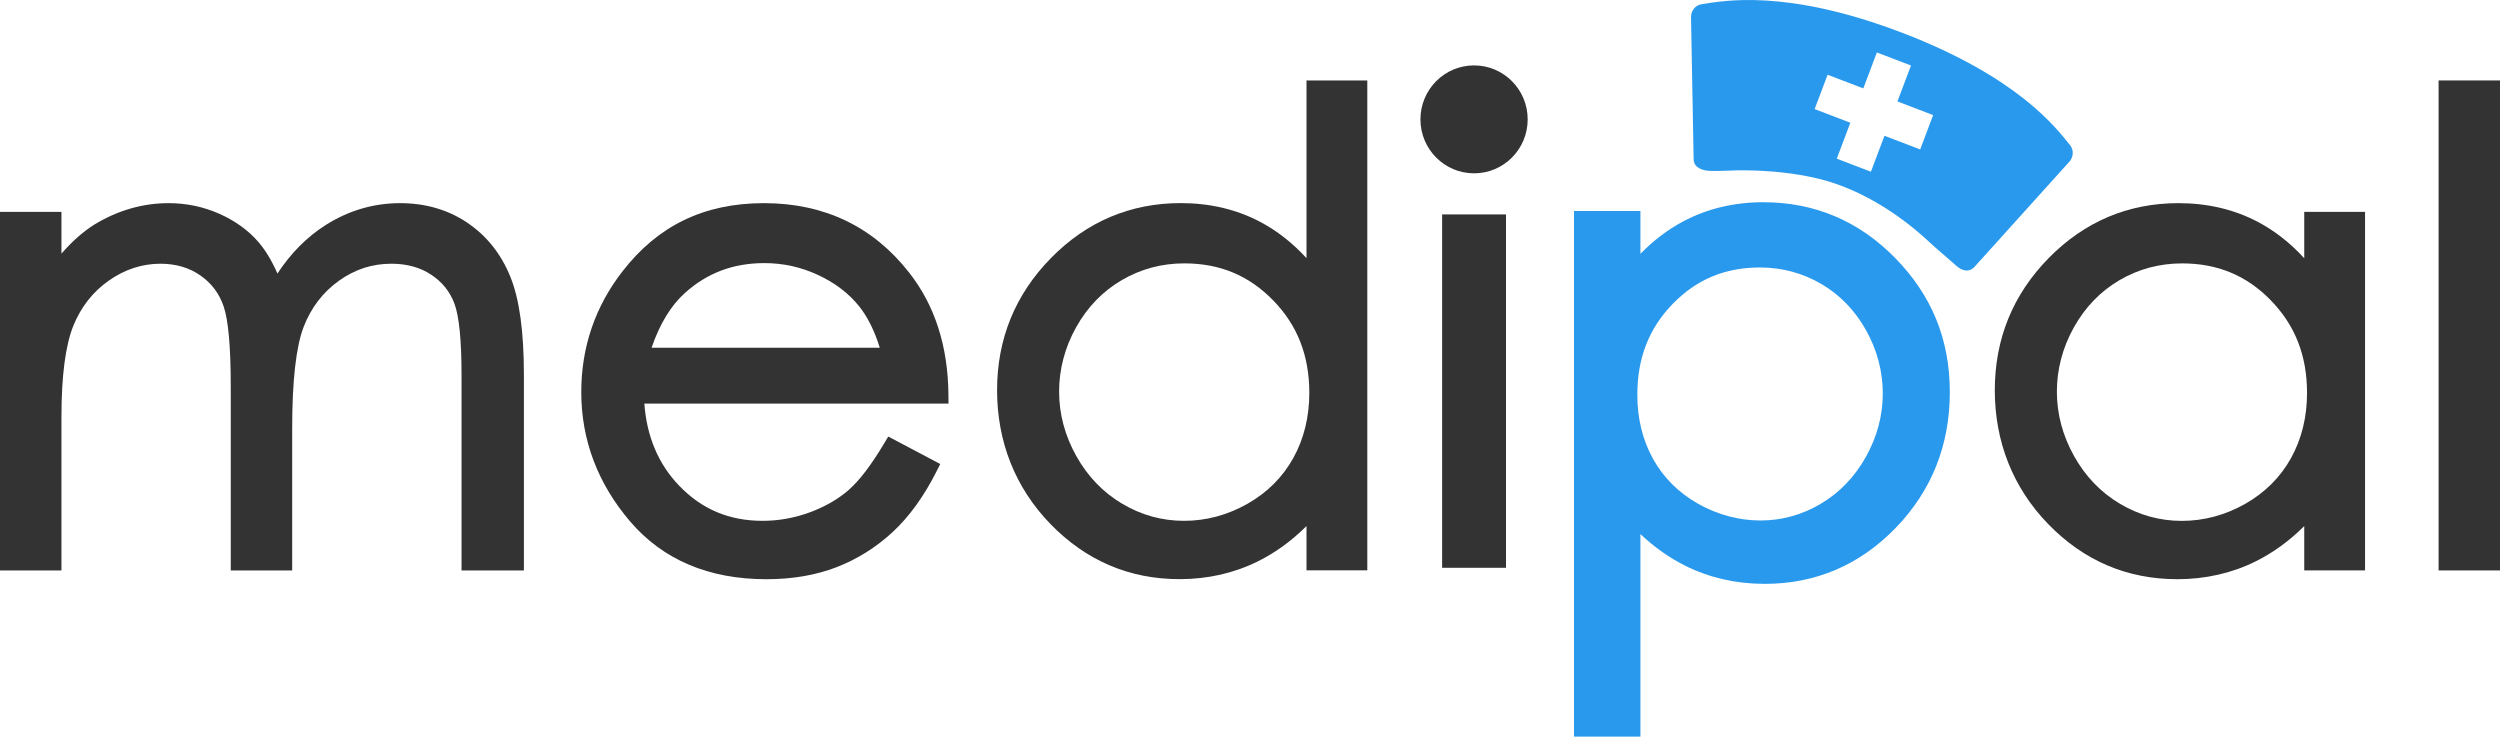
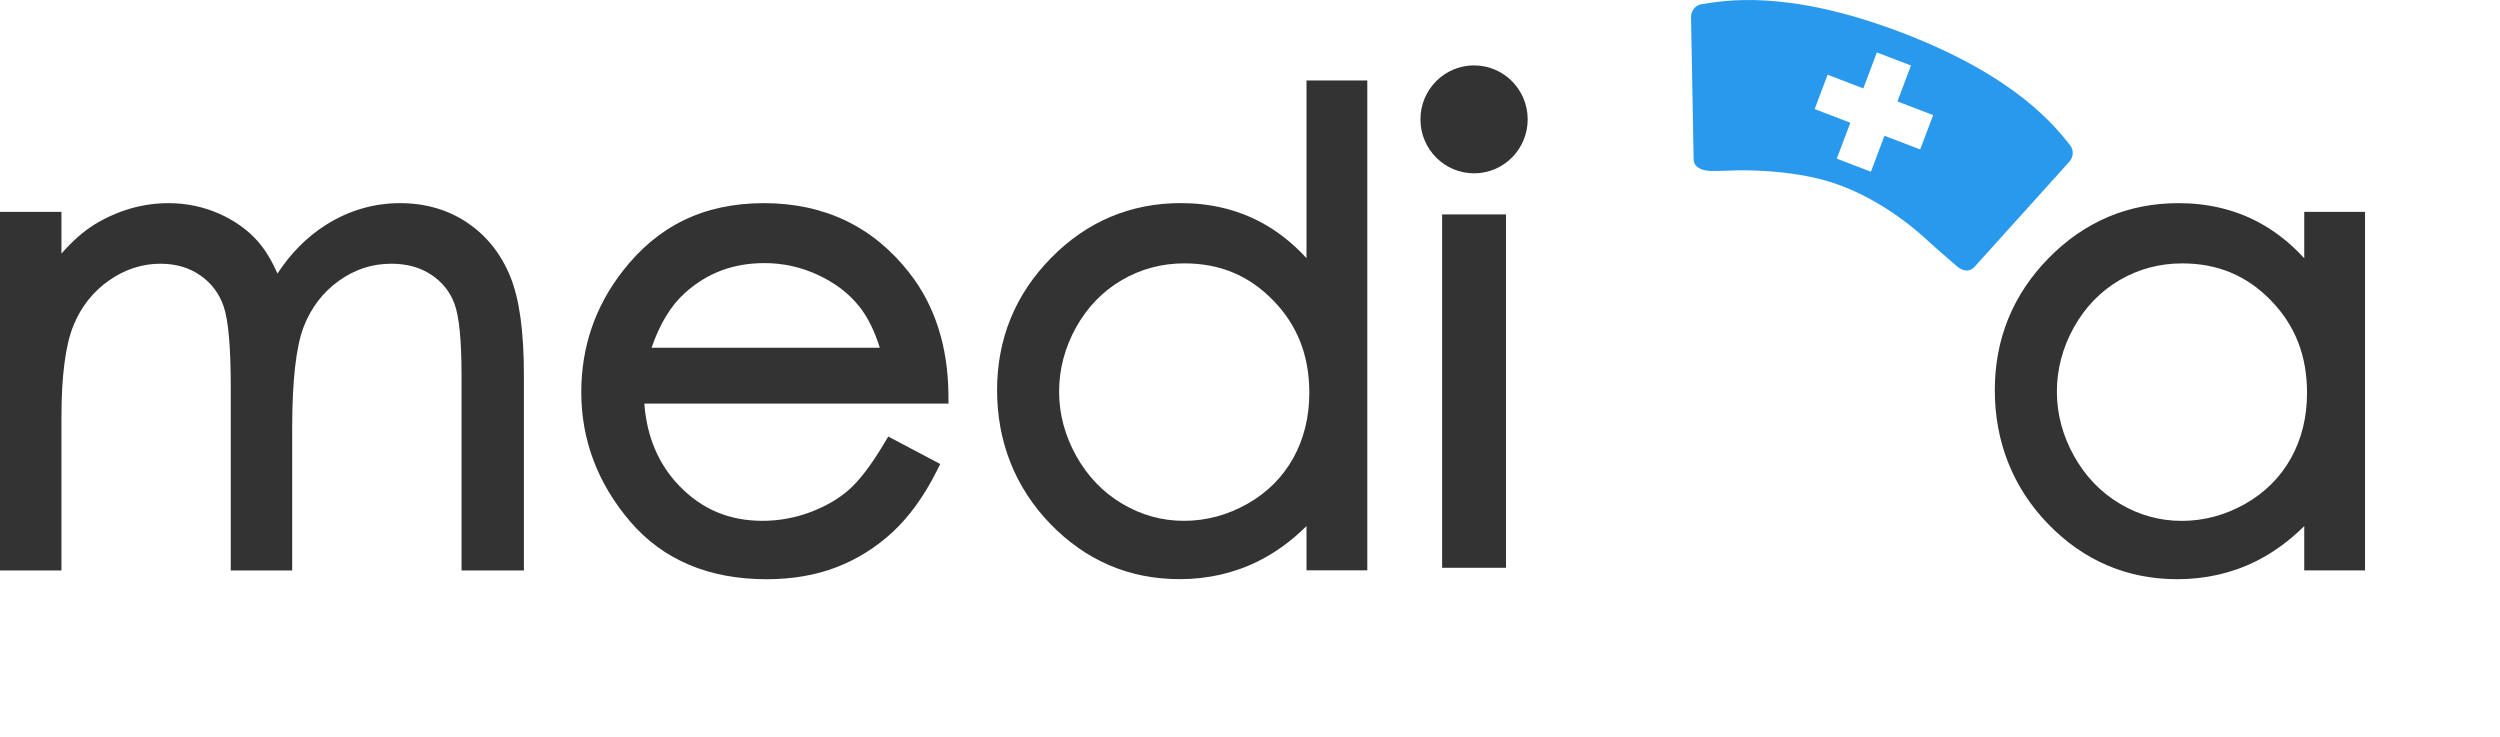
<svg xmlns="http://www.w3.org/2000/svg" width="112" height="33" viewBox="0 0 112 33" fill="none">
  <g clip-path="url(#clip0_503_71)">
    <path d="M20.92 9.966C20.056 9.391 19.049 9.101 17.926 9.101C16.732 9.101 15.602 9.435 14.569 10.095C13.748 10.619 13.03 11.343 12.429 12.254C12.174 11.673 11.885 11.195 11.566 10.829C11.11 10.305 10.518 9.882 9.807 9.569C9.099 9.258 8.341 9.101 7.555 9.101C6.398 9.101 5.283 9.421 4.231 10.058C3.729 10.372 3.235 10.809 2.753 11.362V9.492H0V25.556H2.753V18.688C2.753 16.842 2.933 15.464 3.287 14.592C3.631 13.744 4.17 13.062 4.886 12.563C5.597 12.066 6.371 11.815 7.186 11.815C7.879 11.815 8.481 11.992 8.977 12.34C9.478 12.691 9.818 13.143 10.019 13.726C10.231 14.339 10.338 15.557 10.338 17.344V25.558H13.09V19.18C13.09 17.054 13.264 15.527 13.604 14.643C13.935 13.788 14.464 13.094 15.178 12.582C15.898 12.066 16.669 11.815 17.537 11.815C18.23 11.815 18.831 11.982 19.321 12.309C19.815 12.639 20.153 13.059 20.356 13.596C20.57 14.161 20.677 15.246 20.677 16.825V25.558H23.471V16.825C23.471 14.846 23.271 13.391 22.857 12.382C22.438 11.357 21.787 10.545 20.92 9.969V9.966Z" fill="#333333" />
    <path d="M42.49 17.675C42.47 15.508 41.877 13.67 40.731 12.214C39.115 10.149 36.926 9.101 34.224 9.101C31.522 9.101 29.467 10.124 27.898 12.143C26.666 13.722 26.041 15.547 26.041 17.566C26.041 19.713 26.778 21.662 28.23 23.362C29.699 25.079 31.752 25.949 34.336 25.949C35.496 25.949 36.553 25.768 37.477 25.41C38.404 25.052 39.248 24.523 39.99 23.837C40.727 23.154 41.385 22.247 41.944 21.143L42.124 20.788L39.794 19.557L39.599 19.883C39.028 20.839 38.497 21.534 38.02 21.951C37.547 22.364 36.962 22.7 36.282 22.952C35.599 23.204 34.888 23.333 34.167 23.333C32.667 23.333 31.443 22.818 30.423 21.756C29.497 20.792 28.974 19.557 28.867 18.082H42.493L42.49 17.675ZM38.492 13.724C38.871 14.201 39.18 14.823 39.414 15.579H29.19C29.557 14.51 30.058 13.687 30.682 13.127C31.683 12.225 32.85 11.787 34.251 11.787C35.09 11.787 35.902 11.968 36.661 12.325C37.419 12.679 38.035 13.151 38.491 13.726L38.492 13.724Z" fill="#333333" />
    <path d="M58.531 11.565C57.909 10.886 57.216 10.342 56.465 9.944C55.405 9.383 54.205 9.099 52.899 9.099C50.644 9.099 48.686 9.927 47.084 11.56C45.481 13.193 44.669 15.184 44.669 17.48C44.669 19.777 45.473 21.84 47.06 23.476C48.651 25.116 50.596 25.946 52.844 25.946C54.108 25.946 55.291 25.677 56.358 25.146C57.136 24.76 57.864 24.232 58.531 23.567V25.551H61.255V3.604H58.531V11.567V11.565ZM57.039 13.457C58.127 14.575 58.657 15.931 58.657 17.601C58.657 18.683 58.414 19.668 57.935 20.528C57.458 21.383 56.769 22.07 55.882 22.572C54.991 23.076 54.036 23.333 53.045 23.333C52.053 23.333 51.133 23.076 50.277 22.569C49.419 22.061 48.726 21.341 48.217 20.429C47.706 19.515 47.448 18.544 47.448 17.544C47.448 16.544 47.705 15.567 48.211 14.661C48.715 13.759 49.402 13.048 50.254 12.55C51.107 12.05 52.05 11.799 53.058 11.799C54.649 11.799 55.951 12.341 57.037 13.457H57.039Z" fill="#333333" />
    <path d="M103.228 11.567C102.606 10.886 101.913 10.344 101.162 9.946C100.1 9.384 98.902 9.101 97.596 9.101C95.341 9.101 93.383 9.929 91.781 11.562C90.178 13.193 89.367 15.185 89.367 17.482C89.367 19.779 90.171 21.842 91.759 23.478C93.348 25.118 95.294 25.948 97.543 25.948C98.806 25.948 99.99 25.679 101.057 25.148C101.834 24.761 102.562 24.234 103.23 23.569V25.553H105.954V9.492H103.23V11.565L103.228 11.567ZM101.736 13.459C102.824 14.577 103.355 15.933 103.355 17.603C103.355 18.685 103.113 19.669 102.634 20.529C102.158 21.383 101.467 22.072 100.582 22.574C99.691 23.078 98.736 23.335 97.745 23.335C96.753 23.335 95.834 23.078 94.977 22.571C94.119 22.063 93.427 21.343 92.917 20.43C92.407 19.515 92.148 18.546 92.148 17.546C92.148 16.546 92.405 15.569 92.911 14.663C93.415 13.761 94.103 13.05 94.954 12.551C95.807 12.052 96.75 11.8 97.758 11.8C99.349 11.8 100.651 12.343 101.738 13.459H101.736Z" fill="#333333" />
-     <path d="M112.002 3.604H109.249V25.556H112.002V3.604Z" fill="#333333" />
+     <path d="M112.002 3.604V25.556H112.002V3.604Z" fill="#333333" />
    <path d="M67.469 9.606H64.607V25.437H67.469V9.606Z" fill="#333333" />
    <path d="M66.038 7.765C67.365 7.765 68.44 6.683 68.44 5.347C68.44 4.012 67.365 2.93 66.038 2.93C64.711 2.93 63.636 4.012 63.636 5.347C63.636 6.683 64.711 7.765 66.038 7.765Z" fill="#333333" />
    <path d="M92.747 6.515C92.131 5.747 90.42 3.457 85.214 1.467C80.008 -0.524 77.195 0.037 76.214 0.193C75.95 0.235 75.753 0.489 75.758 0.771C75.758 0.771 75.875 7.115 75.875 7.137C75.881 7.531 76.307 7.649 76.631 7.657C77.157 7.671 77.684 7.622 78.212 7.63C79.297 7.646 80.39 7.748 81.445 8C83.284 8.44 85.057 9.557 86.433 10.844C86.76 11.15 87.112 11.437 87.448 11.736C87.514 11.795 87.581 11.852 87.648 11.911C87.897 12.131 88.21 12.227 88.467 11.945L92.706 7.246C92.892 7.039 92.911 6.722 92.746 6.515H92.747ZM86.024 6.695L84.424 6.083L83.817 7.693L82.288 7.108L82.895 5.499L81.296 4.887L81.877 3.348L83.476 3.96L84.084 2.35L85.613 2.935L85.005 4.544L86.605 5.156L86.024 6.695Z" fill="#2999ED" />
-     <path d="M79.004 9.059C77.689 9.059 76.479 9.348 75.406 9.919C74.718 10.285 74.077 10.771 73.491 11.37V9.452H70.516V33H73.491V23.927C74.114 24.515 74.786 24.99 75.501 25.346C76.581 25.885 77.778 26.157 79.059 26.157C81.34 26.157 83.314 25.314 84.927 23.649C86.536 21.988 87.352 19.942 87.352 17.566C87.352 15.191 86.529 13.215 84.903 11.558C83.278 9.9 81.293 9.06 79.004 9.06V9.059ZM84.349 17.63C84.349 18.611 84.096 19.565 83.593 20.466C83.092 21.363 82.413 22.072 81.572 22.569C80.732 23.066 79.824 23.318 78.871 23.318C77.918 23.318 76.956 23.066 76.078 22.571C75.205 22.077 74.526 21.403 74.06 20.565C73.591 19.721 73.352 18.752 73.352 17.687C73.352 16.044 73.871 14.71 74.94 13.611C76.006 12.516 77.283 11.983 78.844 11.983C79.834 11.983 80.759 12.232 81.595 12.721C82.43 13.21 83.104 13.907 83.6 14.796C84.097 15.686 84.349 16.64 84.349 17.632V17.63Z" fill="#2999ED" />
  </g>
  <defs>
    <clipPath id="clip0_503_71">
      <rect width="112" height="33" fill="white" />
    </clipPath>
  </defs>
</svg>